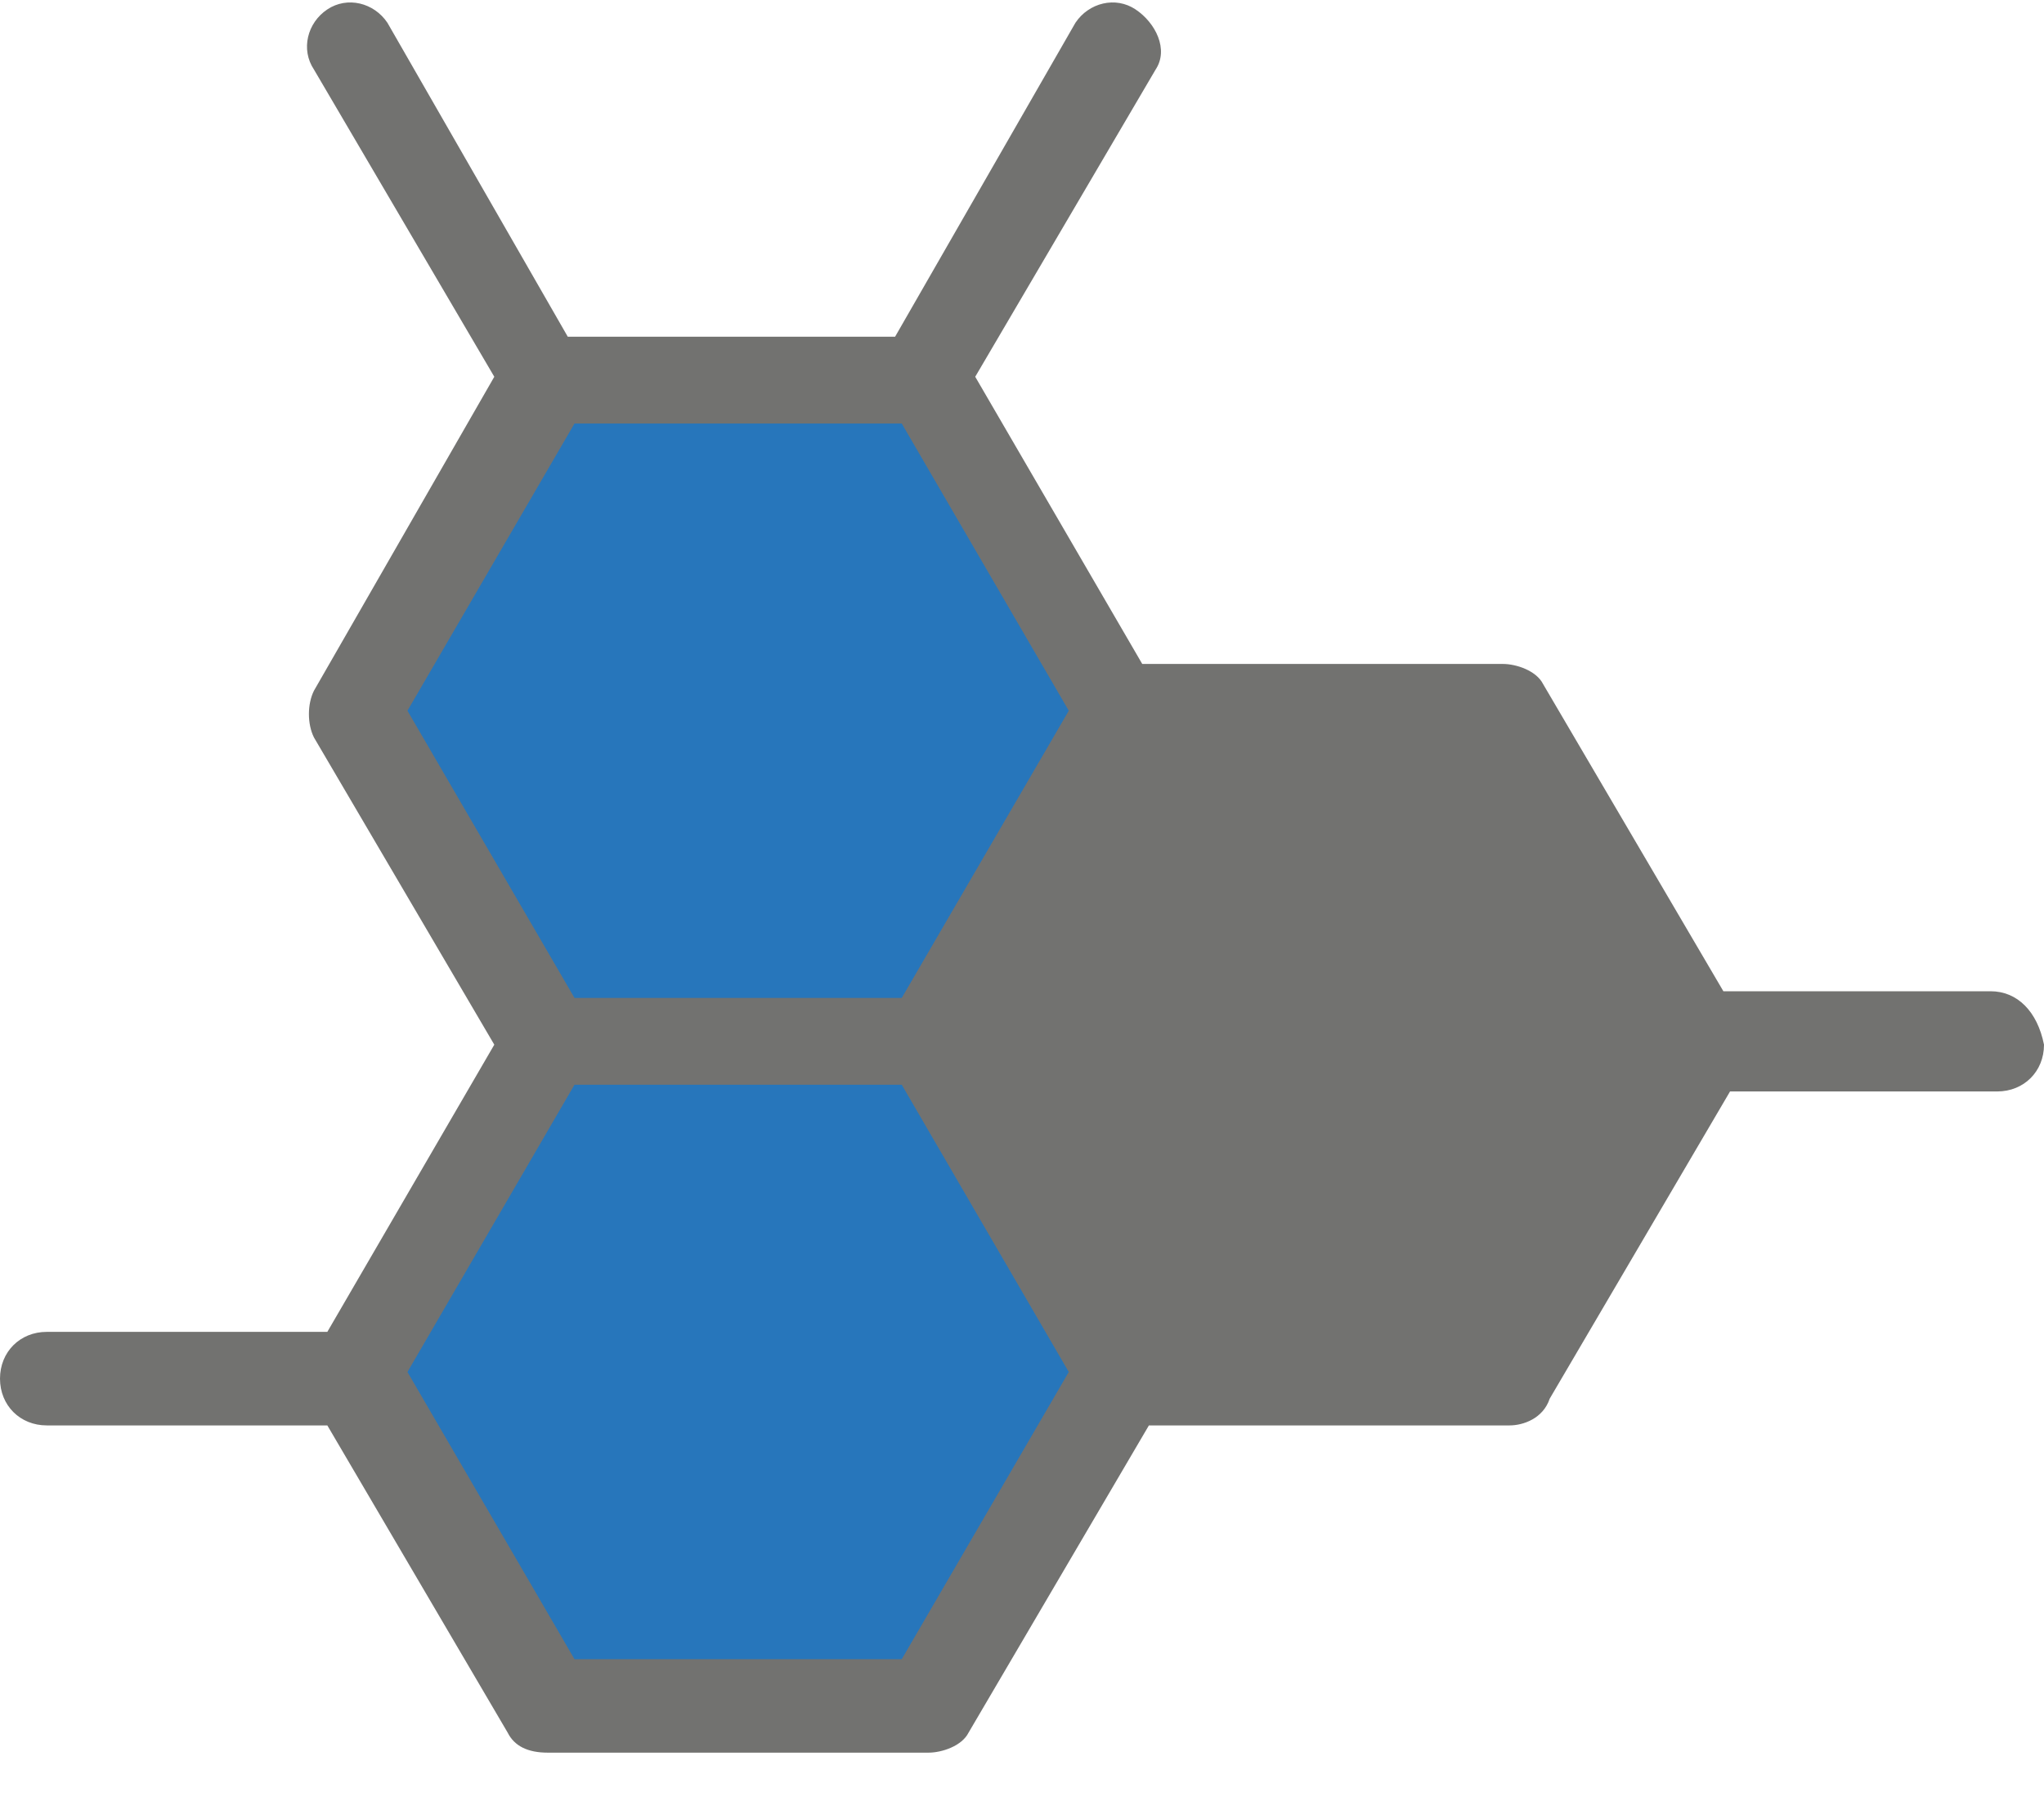
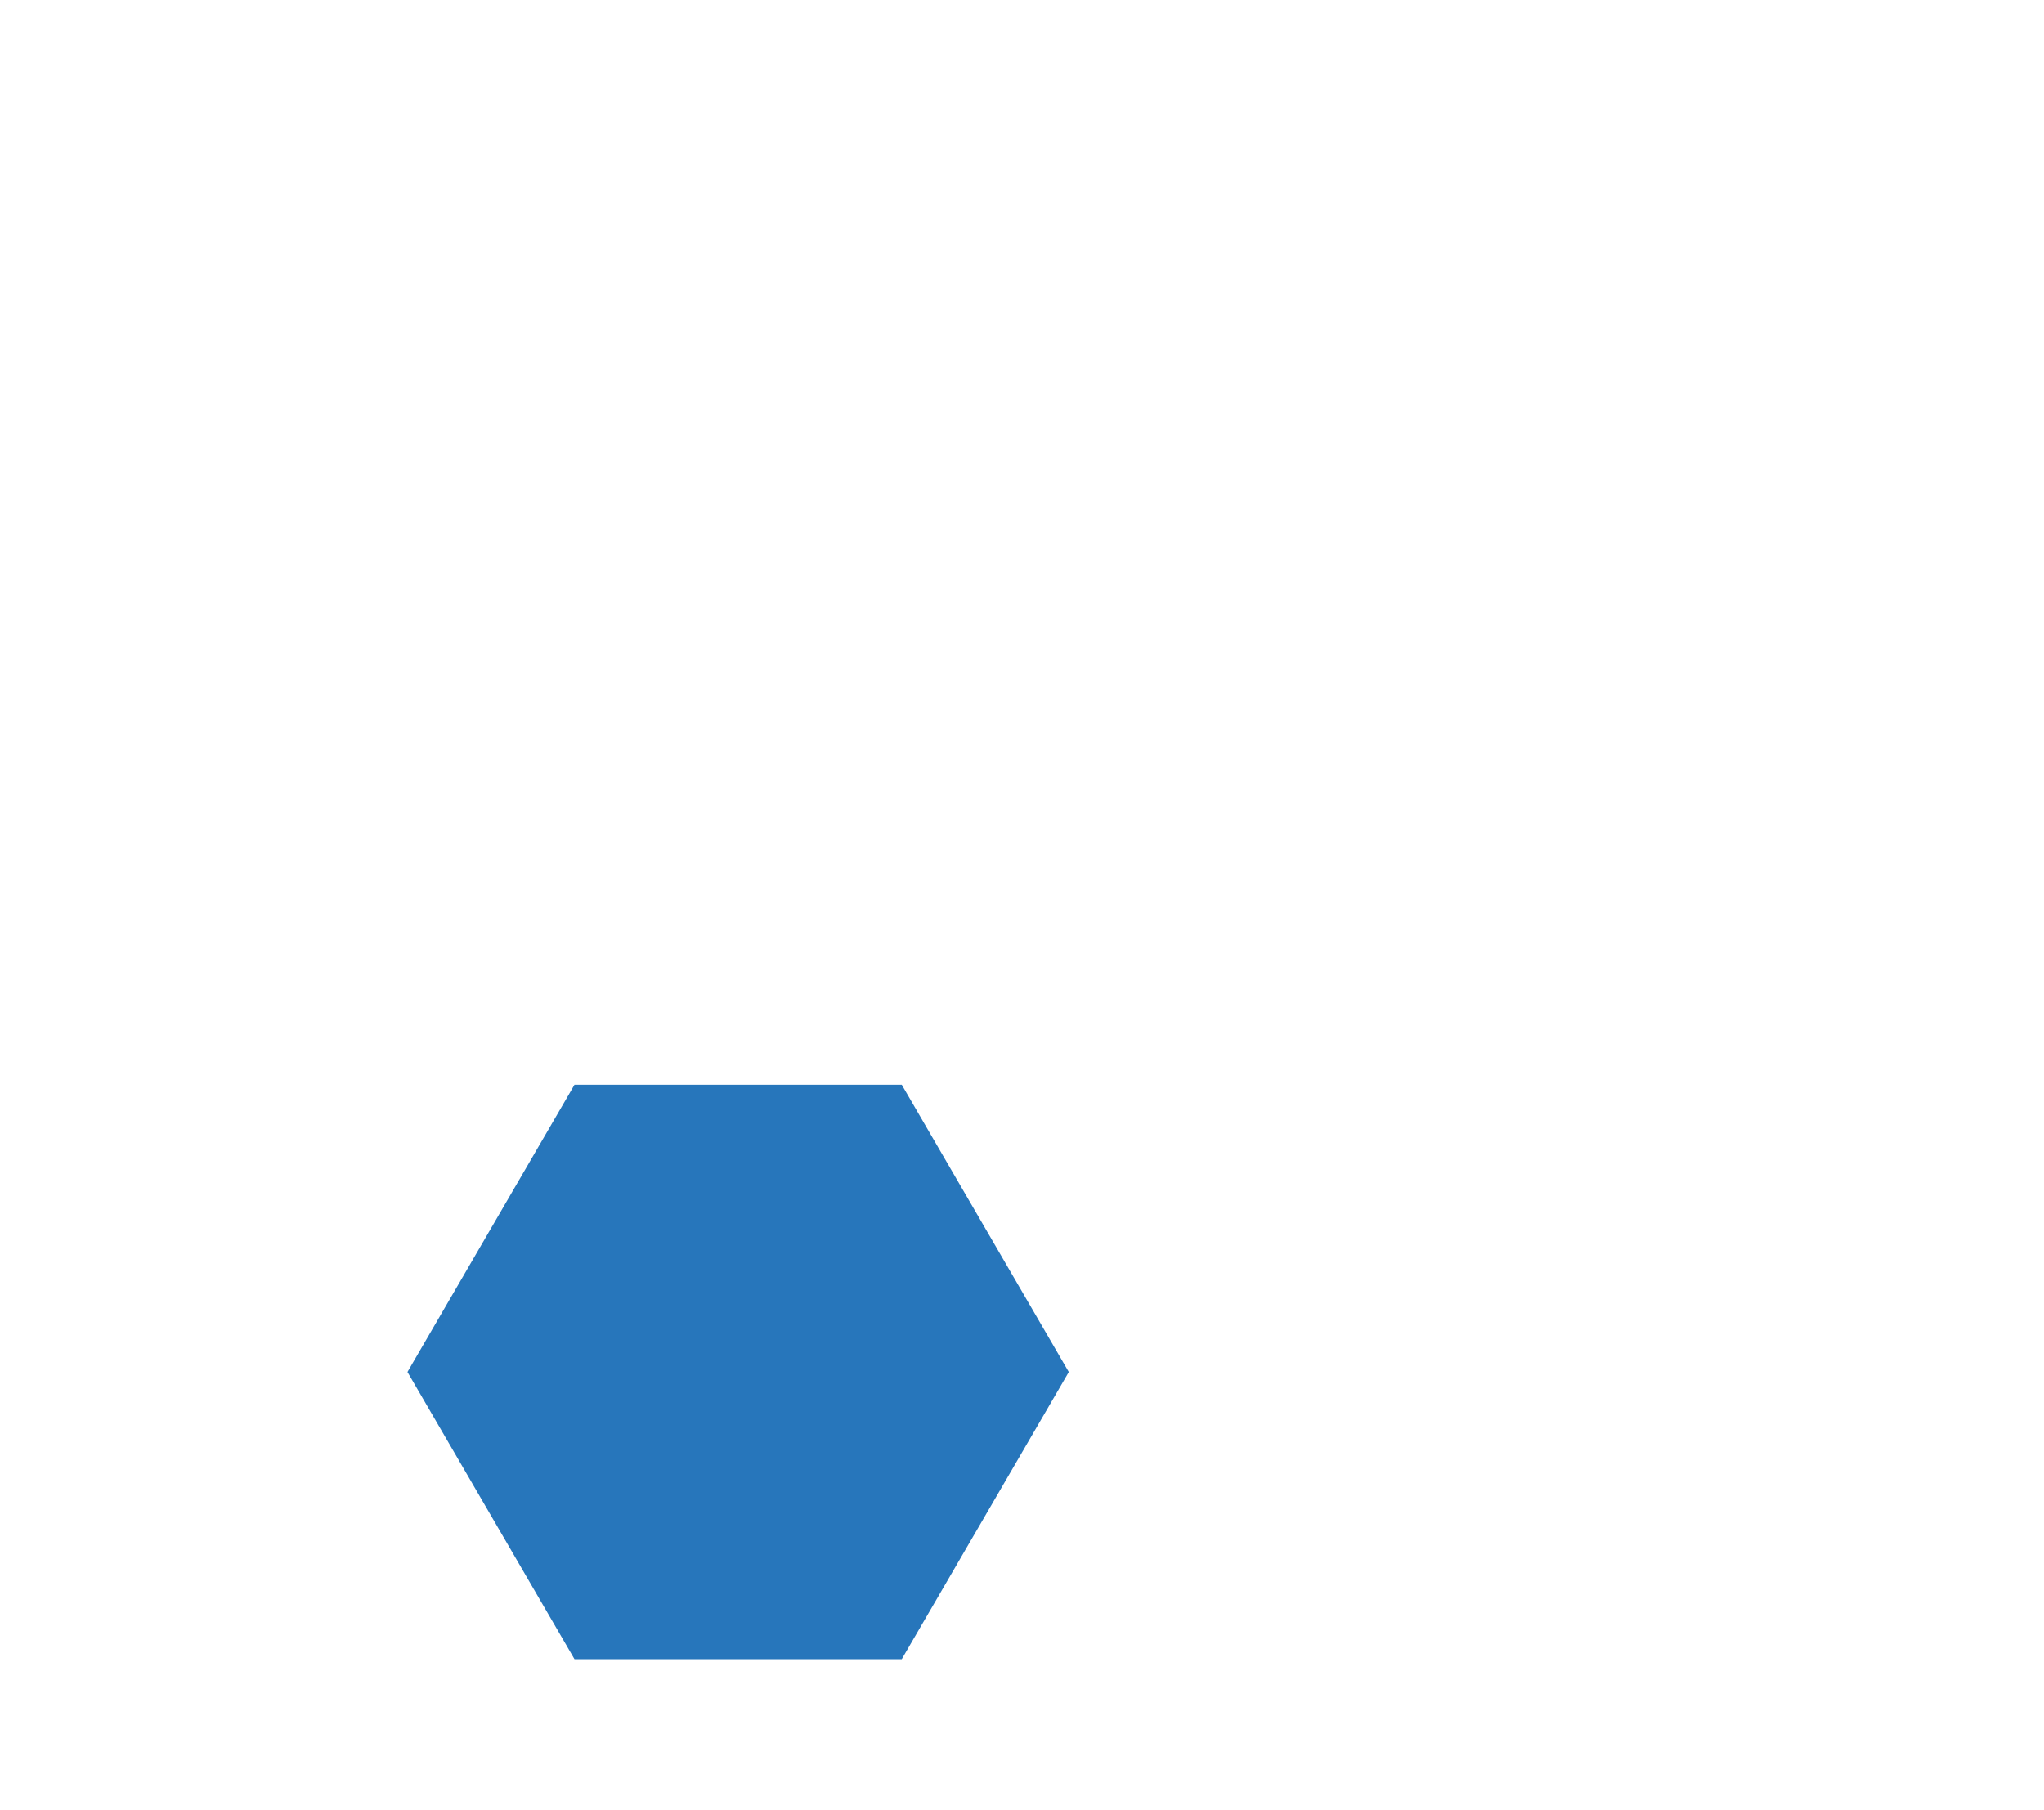
<svg xmlns="http://www.w3.org/2000/svg" width="35" height="31" viewBox="0 0 35 31" fill="none">
-   <path d="M34.085 16.975H29.51L26.422 11.713C26.307 11.485 25.964 11.37 25.735 11.37H19.559L16.699 6.452L19.788 1.191C20.016 0.848 19.788 0.39 19.444 0.161C19.101 -0.068 18.644 0.047 18.415 0.39L15.327 5.766H9.722L6.634 0.39C6.405 0.047 5.948 -0.068 5.605 0.161C5.261 0.39 5.147 0.848 5.376 1.191L8.464 6.452L5.376 11.828C5.261 12.057 5.261 12.4 5.376 12.629L8.464 17.89L5.605 22.808H0.801C0.343 22.808 0 23.151 0 23.609C0 24.067 0.343 24.41 0.801 24.41H5.605L8.693 29.671C8.807 29.9 9.036 30.014 9.379 30.014H15.899C16.128 30.014 16.471 29.9 16.585 29.671L19.673 24.41H25.85C26.078 24.41 26.422 24.295 26.536 23.952L29.624 18.691H34.199C34.657 18.691 35 18.348 35 17.89C34.886 17.318 34.542 16.975 34.085 16.975Z" fill="#727270" />
-   <path d="M9.837 7.253H15.441L18.301 12.171L15.441 17.089H9.837L6.977 12.171L9.837 7.253Z" fill="#2776BB" />
  <path d="M15.441 28.413H9.837L6.977 23.495L9.837 18.576H15.441L18.301 23.495L15.441 28.413Z" fill="#2776BB" />
</svg>